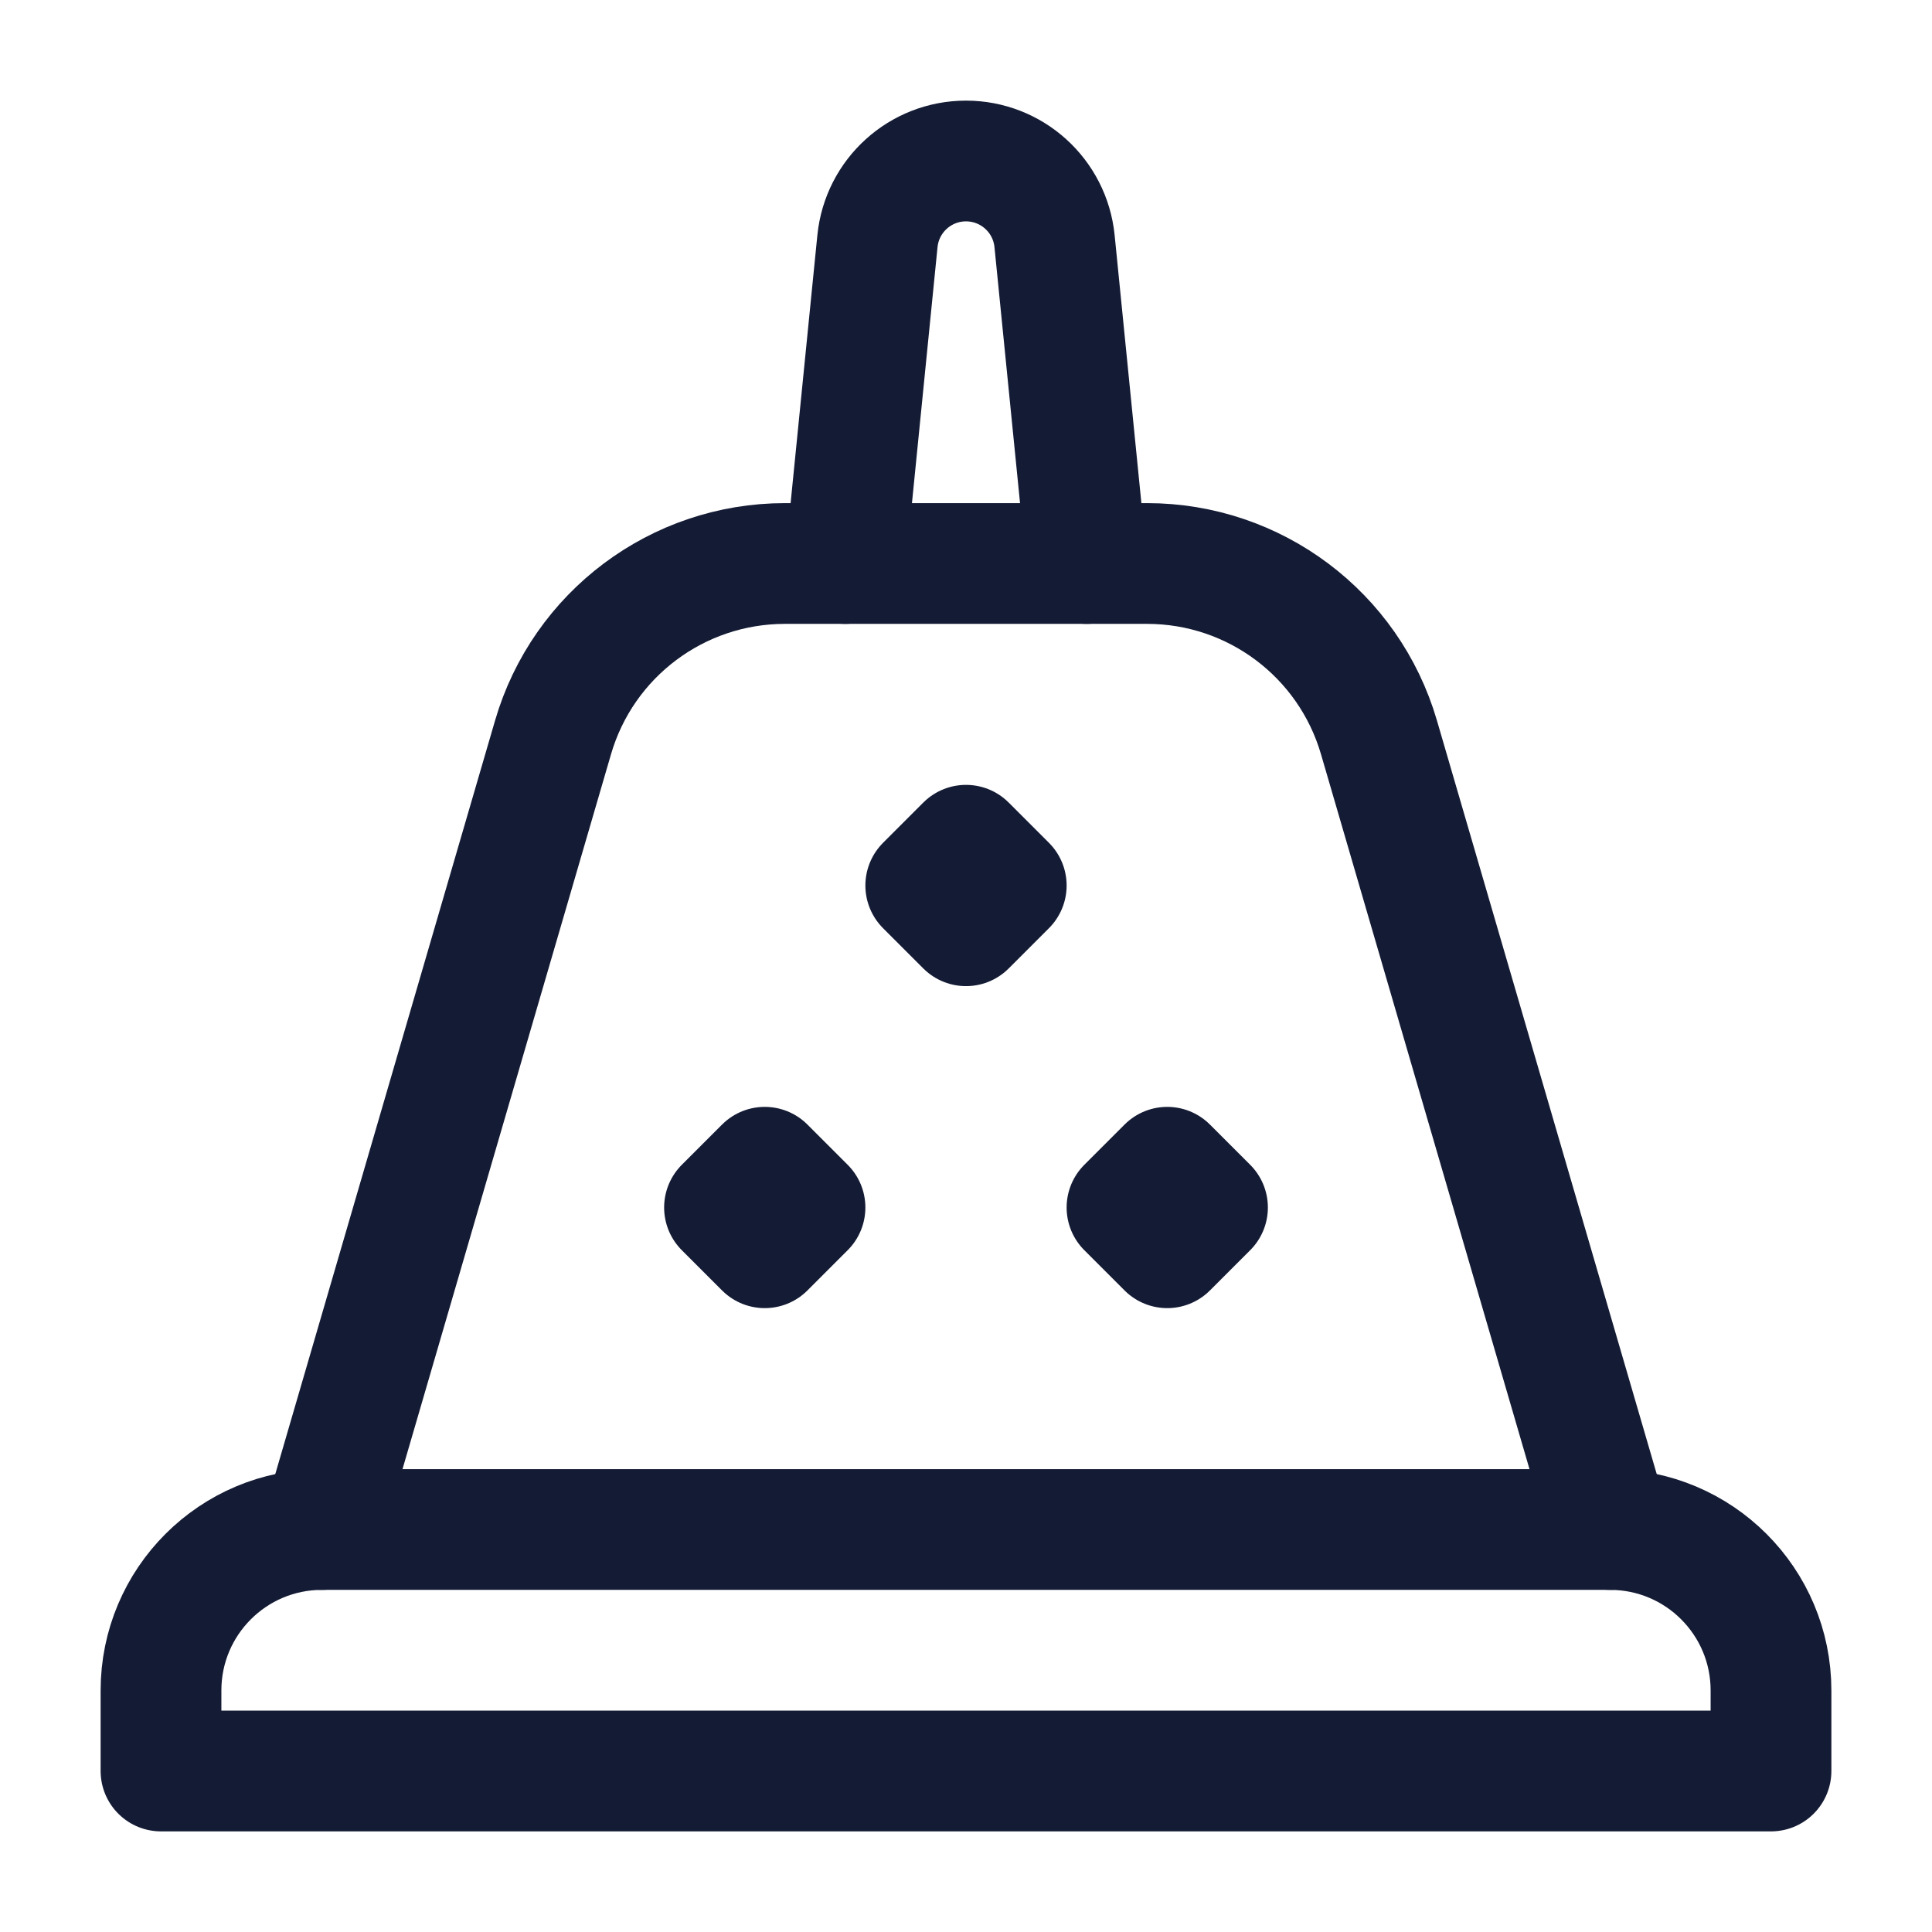
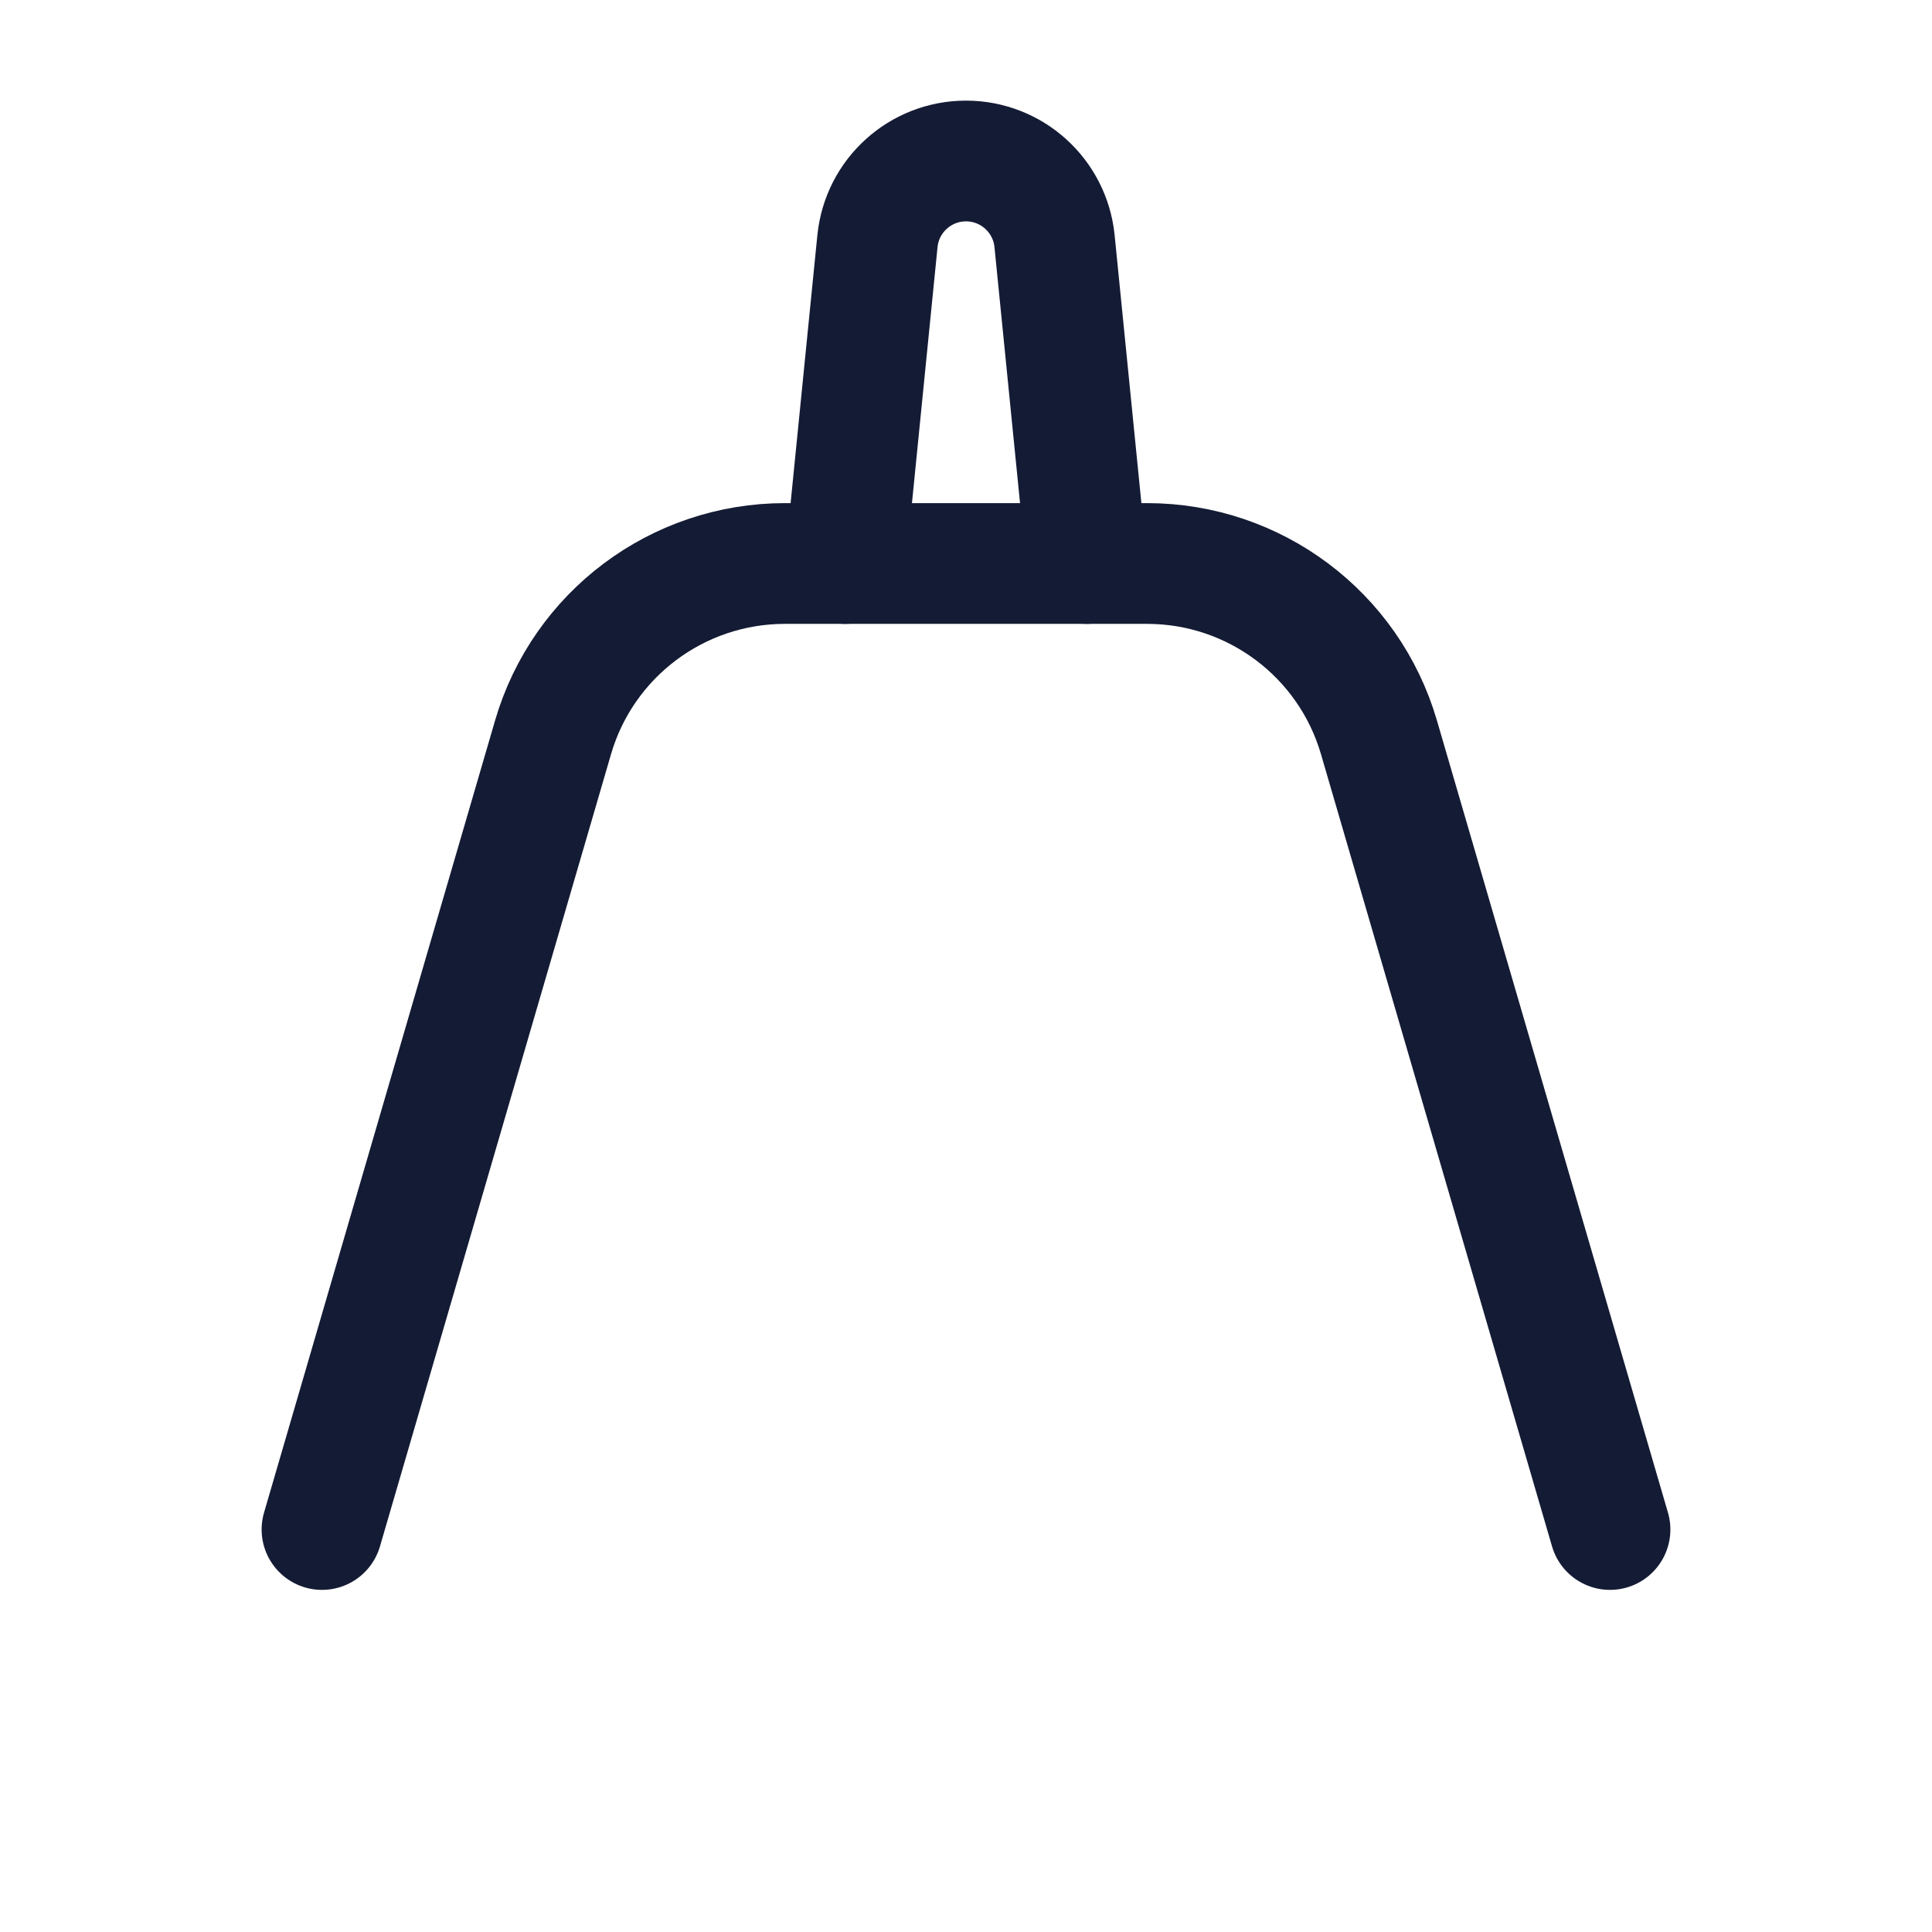
<svg xmlns="http://www.w3.org/2000/svg" width="24" height="24" viewBox="0 0 24 24" fill="none">
-   <path d="M20 19H4C2.895 19 2 19.895 2 21V22H22V21C22 19.895 21.105 19 20 19Z" stroke="#141B34" stroke-width="1.5" stroke-linecap="round" stroke-linejoin="round" />
  <path d="M10.5 7L10.9 2.995C10.957 2.43 11.432 2 12 2C12.568 2 13.043 2.43 13.1 2.995L13.5 7" stroke="#141B34" stroke-width="1.5" stroke-linecap="round" stroke-linejoin="round" />
  <path d="M4 19L6.87 9.16C7.243 7.88 8.417 7 9.75 7H14.25C15.583 7 16.757 7.88 17.13 9.16L20 19" stroke="#141B34" stroke-width="1.5" stroke-linecap="round" stroke-linejoin="round" />
-   <path d="M11.5 11L12 10.5L12.5 11L12 11.5L11.5 11Z" stroke="#141B34" stroke-width="1.5" stroke-linecap="round" stroke-linejoin="round" />
-   <path d="M9 15L9.5 14.5L10 15L9.5 15.5L9 15Z" stroke="#141B34" stroke-width="1.5" stroke-linecap="round" stroke-linejoin="round" />
-   <path d="M14 15L14.5 14.5L15 15L14.5 15.5L14 15Z" stroke="#141B34" stroke-width="1.5" stroke-linecap="round" stroke-linejoin="round" />
</svg>